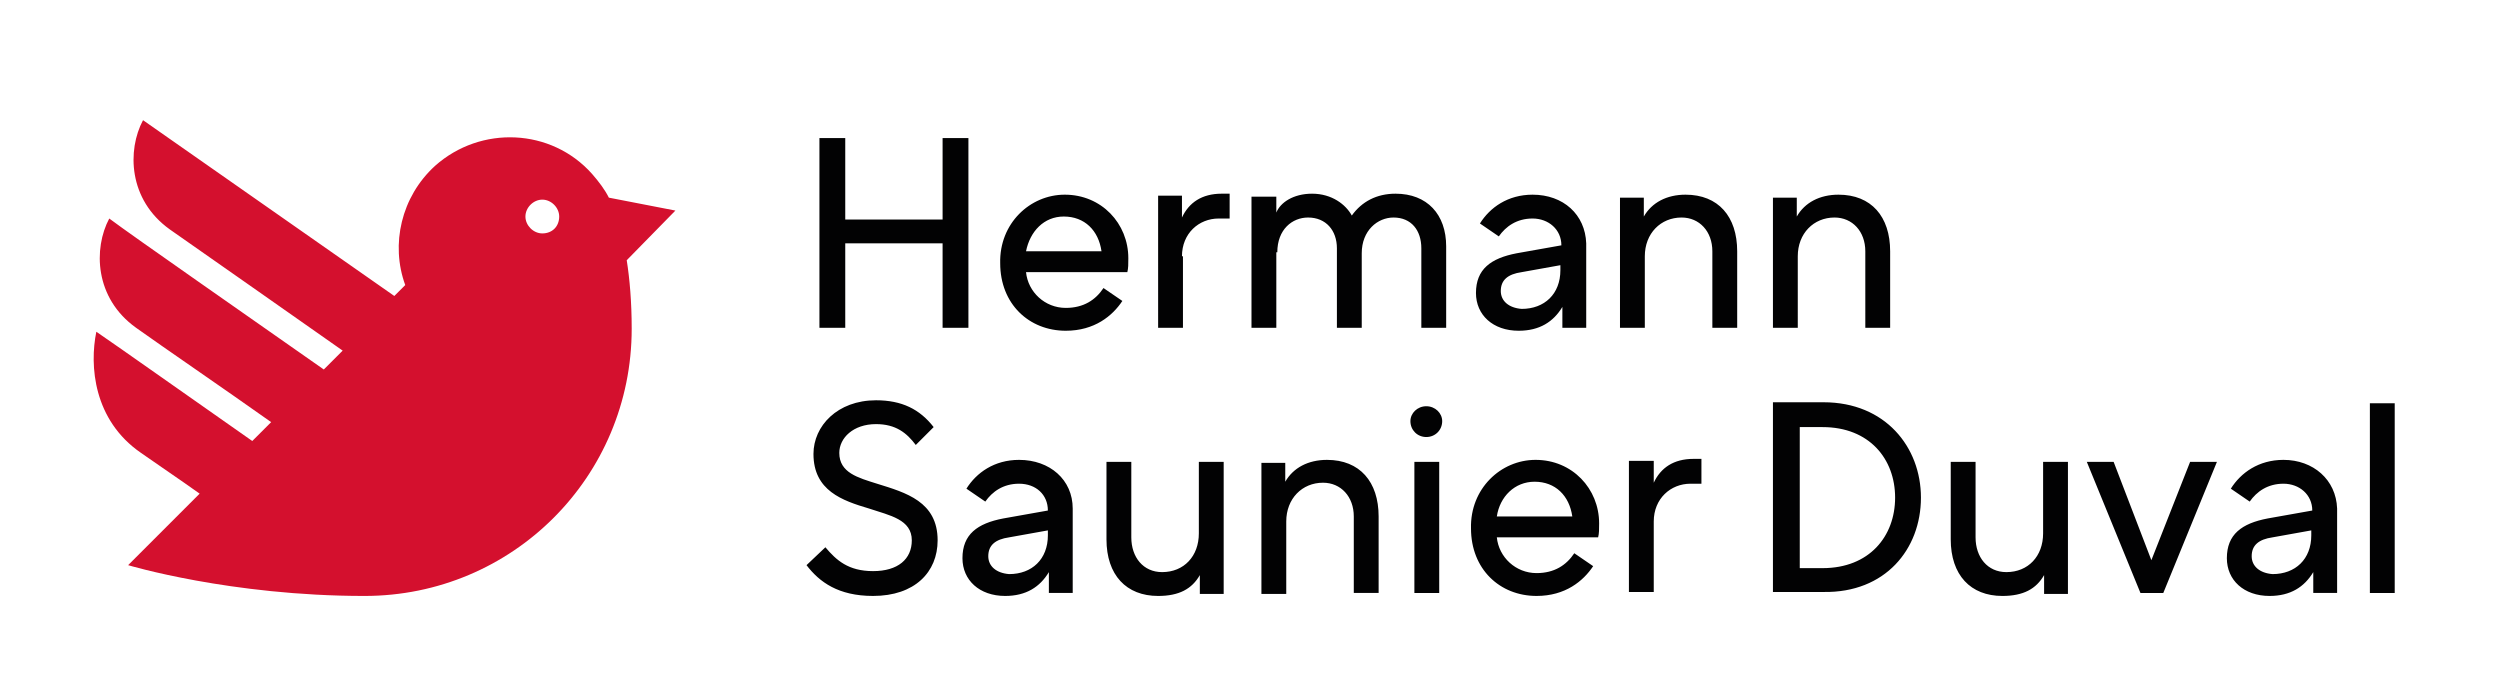
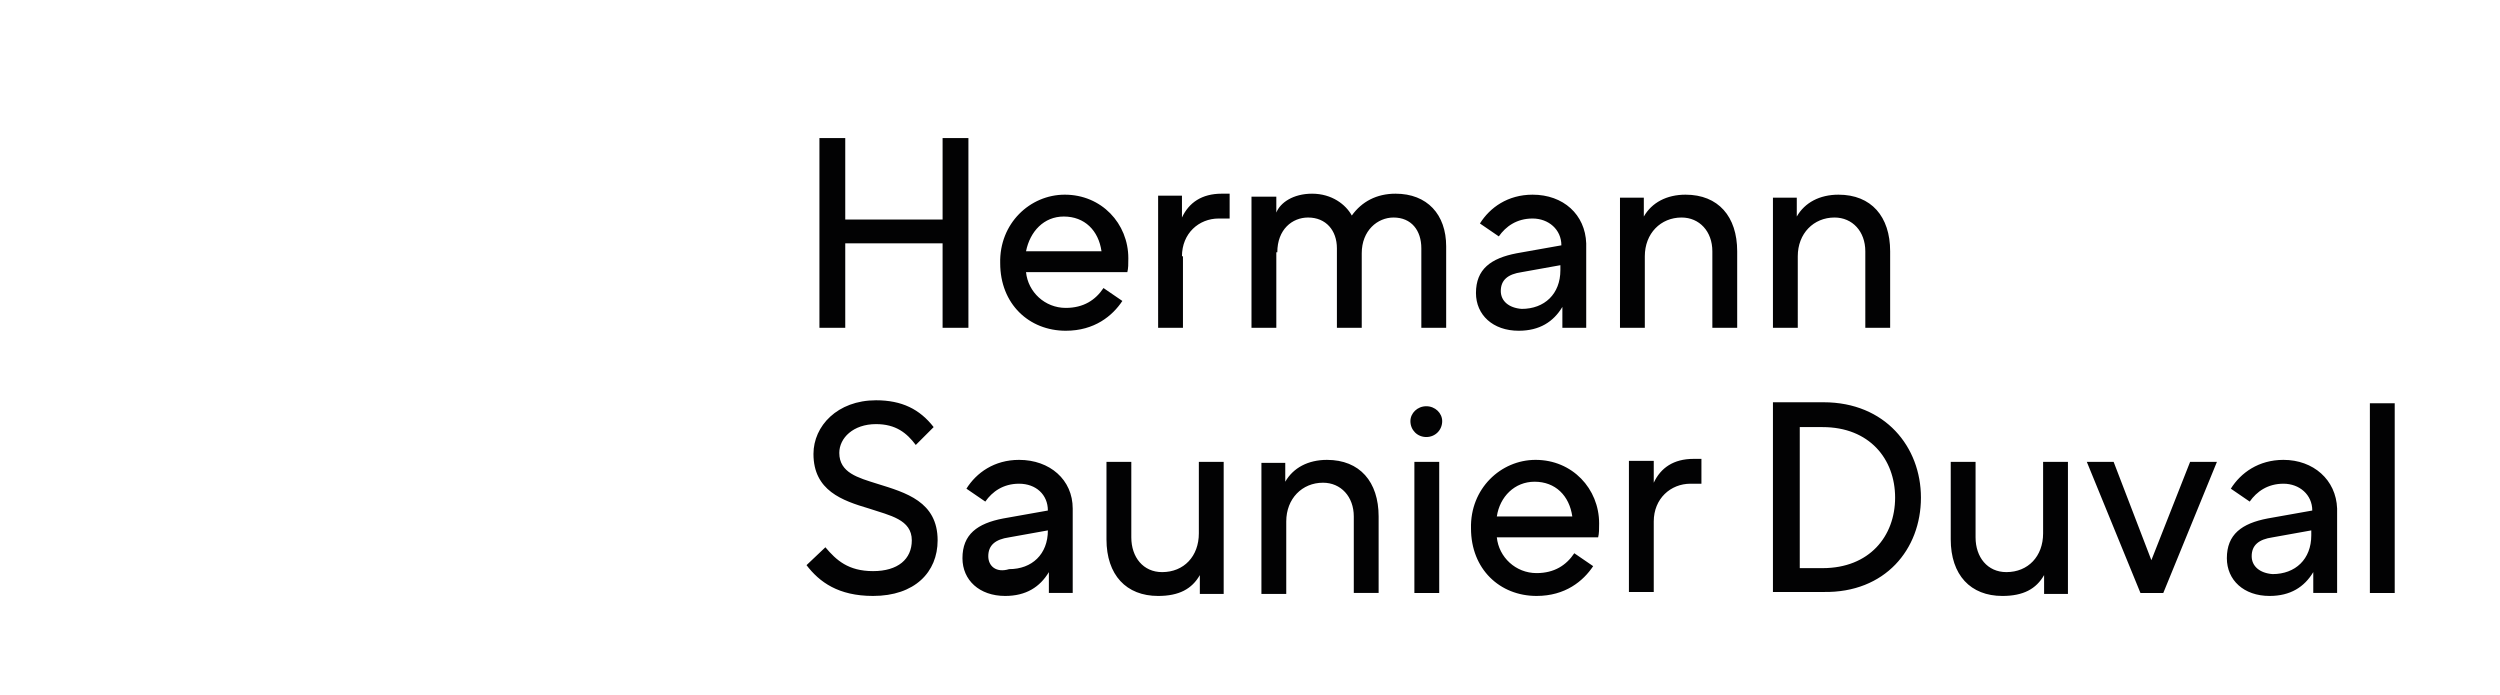
<svg xmlns="http://www.w3.org/2000/svg" id="Livello_1" x="0px" y="0px" viewBox="0 0 251.7 70" style="enable-background:new 0 0 251.7 70;" xml:space="preserve">
  <style type="text/css">	.st0{fill:#D4102E;}	.st1{fill:#020203;}</style>
-   <path class="st0" d="M68,21.2l-6.7-1.3c-0.4-0.8-1-1.6-1.7-2.4c-4.1-4.6-11.2-4.9-15.8-0.8c-3.4,3.1-4.5,7.9-3,12l-1.1,1.1 C32,24.4,17.1,14,14.4,12.1c-1.6,3-1.5,8,2.7,11c3.3,2.3,11.7,8.2,17.4,12.2l-1.9,1.9c-7.4-5.2-19.2-13.4-21.6-15.2 c-1.6,3-1.5,8,2.7,11c2.8,2,8.8,6.1,13.6,9.5l-1.9,1.9c-6-4.2-13.5-9.5-15.7-11c-0.7,3.4-0.3,8.9,4.5,12.2c1.7,1.2,3.8,2.6,5.9,4.1 l-7.2,7.2c0,0,10.3,3.1,23.8,3.1c14.9,0,26.9-12,26.9-26.9c0-2.7-0.2-5-0.5-6.9L68,21.2z M54.6,23.5c-0.9,0-1.7-0.8-1.7-1.7 c0-0.9,0.8-1.7,1.7-1.7c0.9,0,1.7,0.8,1.7,1.7C56.3,22.8,55.6,23.5,54.6,23.5" />
-   <path class="st1" d="M128.6,25.4c0-2.3,1.5-3.5,3.1-3.5c1.8,0,2.9,1.3,2.9,3.1v8h2.5v-7.5c0-2.3,1.6-3.6,3.2-3.6 c1.8,0,2.8,1.3,2.8,3.1v8h2.5v-8.2c0-3.2-1.9-5.3-5.1-5.3c-1.9,0-3.4,0.8-4.4,2.2c-0.6-1.1-2-2.2-4-2.2c-1.9,0-3.2,0.9-3.6,1.9v-1.6 h-2.5V33h2.5V25.4z M165.6,25.8c0-2.3,1.6-3.9,3.7-3.9c1.8,0,3.1,1.4,3.1,3.4V33h2.5v-7.7c0-3.5-1.9-5.7-5.2-5.7 c-1.9,0-3.4,0.8-4.2,2.2v-1.9h-2.4V33h2.5V25.8z M181,25.8c0-2.3,1.6-3.9,3.7-3.9c1.8,0,3.1,1.4,3.1,3.4V33h2.5v-7.7 c0-3.5-1.9-5.7-5.2-5.7c-1.9,0-3.4,0.8-4.2,2.2v-1.9h-2.4V33h2.5V25.8z M151.1,29.3c0-1.1,0.7-1.7,2.1-1.9l3.9-0.7v0.5 c0,2.4-1.6,3.9-3.9,3.9C151.9,31,151.1,30.3,151.1,29.3 M154.3,19.6c-2.5,0-4.3,1.3-5.3,2.9l1.9,1.3c0.7-1,1.8-1.8,3.4-1.8 c1.6,0,2.9,1.1,2.9,2.7l-4.5,0.8c-2.6,0.5-4.1,1.6-4.1,4c0,2.2,1.7,3.8,4.3,3.8c2.1,0,3.5-0.9,4.4-2.4V33h2.4v-8.5 C159.6,21.6,157.4,19.6,154.3,19.6 M119,25.8c0-2.3,1.7-3.8,3.7-3.8h1.1v-2.5h-0.8c-2,0-3.3,0.9-4,2.4v-2.2h-2.4V33h2.5V25.8z  M107.1,21.8c2.1,0,3.5,1.4,3.8,3.5h-7.6C103.7,23.3,105.1,21.8,107.1,21.8 M113,30.3l-1.9-1.3c-0.8,1.2-2,2-3.8,2 c-2.1,0-3.8-1.6-4-3.6h10.2c0.1-0.4,0.1-0.8,0.1-1.4c0-3.5-2.7-6.4-6.4-6.4c-3.5,0-6.6,2.9-6.5,6.9c0,4.1,2.9,6.8,6.6,6.8 C110.2,33.3,112,31.8,113,30.3 M94.9,33v-8.5h-9.8V33h-2.6V13.9h2.6v8.2h9.8v-8.2h2.6V33H94.9z M241.1,40.6h-2.5v19.1h2.5V40.6z  M99.5,56c0-1.1,0.7-1.7,2.1-1.9l3.9-0.7v0.5c0,2.4-1.6,3.9-3.9,3.9C100.3,57.7,99.5,57,99.5,56 M102.6,46.3c-2.5,0-4.3,1.3-5.3,2.9 l1.9,1.3c0.7-1,1.8-1.8,3.4-1.8c1.7,0,2.9,1.1,2.9,2.7l-4.5,0.8c-2.6,0.5-4.1,1.6-4.1,4c0,2.2,1.7,3.8,4.3,3.8 c2.1,0,3.5-0.9,4.4-2.4v2.1h2.4v-8.5C108,48.3,105.7,46.3,102.6,46.3 M116.6,60c2.1,0,3.4-0.7,4.2-2.1v1.9h2.4V46.5h-2.5v7.2 c0,2.3-1.5,3.9-3.7,3.9c-1.9,0-3.1-1.5-3.1-3.5v-7.6h-2.5v7.8C111.4,57.9,113.4,60,116.6,60 M166.5,52.5c0-2.3,1.7-3.8,3.7-3.8h1.1 v-2.5h-0.8c-2,0-3.3,0.9-4,2.4v-2.2H164v13.2h2.5V52.5z M154.5,48.5c2.1,0,3.5,1.4,3.8,3.5h-7.6C151,50,152.5,48.5,154.5,48.5  M160.4,57l-1.9-1.3c-0.8,1.2-2,2-3.8,2c-2.1,0-3.8-1.6-4-3.6h10.2c0.1-0.4,0.1-0.8,0.1-1.4c0-3.5-2.7-6.4-6.4-6.4 c-3.5,0-6.6,2.9-6.5,6.9c0,4.1,2.9,6.8,6.6,6.8C157.6,60,159.4,58.5,160.4,57 M144.9,46.5h-2.5v13.2h2.5V46.5z M143.6,44 c-0.9,0-1.6-0.7-1.6-1.6c0-0.8,0.7-1.5,1.6-1.5c0.9,0,1.6,0.7,1.6,1.5C145.2,43.3,144.5,44,143.6,44 M129.5,52.5 c0-2.3,1.6-3.9,3.7-3.9c1.8,0,3.1,1.4,3.1,3.4v7.7h2.5V52c0-3.5-1.9-5.7-5.2-5.7c-1.9,0-3.4,0.8-4.2,2.2v-1.9H127v13.2h2.5V52.5z  M201.6,60c2.1,0,3.4-0.7,4.2-2.1v1.9h2.4V46.5h-2.5v7.2c0,2.3-1.5,3.9-3.7,3.9c-1.9,0-3.1-1.5-3.1-3.5v-7.6h-2.5v7.8 C196.4,57.9,198.4,60,201.6,60 M226.7,56c0-1.1,0.7-1.7,2.1-1.9l3.9-0.7v0.5c0,2.4-1.6,3.9-3.9,3.9C227.5,57.7,226.7,57,226.7,56  M229.9,46.3c-2.5,0-4.3,1.3-5.3,2.9l1.9,1.3c0.7-1,1.8-1.8,3.4-1.8c1.6,0,2.9,1.1,2.9,2.7l-4.5,0.8c-2.6,0.5-4.1,1.6-4.1,4 c0,2.2,1.7,3.8,4.3,3.8c2.1,0,3.5-0.9,4.4-2.4v2.1h2.4v-8.5C235.2,48.3,232.9,46.3,229.9,46.3 M217.8,59.7l5.4-13.2h-2.7l-3.9,9.9 l-3.8-9.9h-2.7l5.4,13.2H217.8z M183.5,43c4.7,0,7.3,3.2,7.3,7.1c0,3.9-2.6,7.1-7.3,7.1h-2.3V43H183.5z M193.4,50.1 c0-5.1-3.6-9.6-9.8-9.6h-5.1v19.1h5.1C189.8,59.7,193.4,55.3,193.4,50.1 M87.9,57.5c2.5,0,3.9-1.2,3.9-3.1c0-2.1-2.2-2.5-4.3-3.2 c-2.7-0.8-5.6-1.8-5.6-5.5c0-2.8,2.4-5.4,6.3-5.4c2.6,0,4.4,0.9,5.8,2.7l-1.8,1.8c-0.9-1.2-2-2.1-4-2.1c-2.3,0-3.7,1.4-3.7,2.9 c0,2,1.9,2.5,3.8,3.1c2.9,0.9,6.1,1.8,6.1,5.7c0,3.2-2.3,5.6-6.5,5.6c-3.5,0-5.4-1.4-6.7-3.1l1.9-1.8C84.2,56.4,85.4,57.5,87.9,57.5 " />
+   <path class="st1" d="M128.6,25.4c0-2.3,1.5-3.5,3.1-3.5c1.8,0,2.9,1.3,2.9,3.1v8h2.5v-7.5c0-2.3,1.6-3.6,3.2-3.6 c1.8,0,2.8,1.3,2.8,3.1v8h2.5v-8.2c0-3.2-1.9-5.3-5.1-5.3c-1.9,0-3.4,0.8-4.4,2.2c-0.6-1.1-2-2.2-4-2.2c-1.9,0-3.2,0.9-3.6,1.9v-1.6 h-2.5V33h2.5V25.4z M165.6,25.8c0-2.3,1.6-3.9,3.7-3.9c1.8,0,3.1,1.4,3.1,3.4V33h2.5v-7.7c0-3.5-1.9-5.7-5.2-5.7 c-1.9,0-3.4,0.8-4.2,2.2v-1.9h-2.4V33h2.5V25.8z M181,25.8c0-2.3,1.6-3.9,3.7-3.9c1.8,0,3.1,1.4,3.1,3.4V33h2.5v-7.7 c0-3.5-1.9-5.7-5.2-5.7c-1.9,0-3.4,0.8-4.2,2.2v-1.9h-2.4V33h2.5V25.8z M151.1,29.3c0-1.1,0.7-1.7,2.1-1.9l3.9-0.7v0.5 c0,2.4-1.6,3.9-3.9,3.9C151.9,31,151.1,30.3,151.1,29.3 M154.3,19.6c-2.5,0-4.3,1.3-5.3,2.9l1.9,1.3c0.7-1,1.8-1.8,3.4-1.8 c1.6,0,2.9,1.1,2.9,2.7l-4.5,0.8c-2.6,0.5-4.1,1.6-4.1,4c0,2.2,1.7,3.8,4.3,3.8c2.1,0,3.5-0.9,4.4-2.4V33h2.4v-8.5 C159.6,21.6,157.4,19.6,154.3,19.6 M119,25.8c0-2.3,1.7-3.8,3.7-3.8h1.1v-2.5h-0.8c-2,0-3.3,0.9-4,2.4v-2.2h-2.4V33h2.5V25.8z  M107.1,21.8c2.1,0,3.5,1.4,3.8,3.5h-7.6C103.7,23.3,105.1,21.8,107.1,21.8 M113,30.3l-1.9-1.3c-0.8,1.2-2,2-3.8,2 c-2.1,0-3.8-1.6-4-3.6h10.2c0.1-0.4,0.1-0.8,0.1-1.4c0-3.5-2.7-6.4-6.4-6.4c-3.5,0-6.6,2.9-6.5,6.9c0,4.1,2.9,6.8,6.6,6.8 C110.2,33.3,112,31.8,113,30.3 M94.9,33v-8.5h-9.8V33h-2.6V13.9h2.6v8.2h9.8v-8.2h2.6V33H94.9z M241.1,40.6h-2.5v19.1h2.5V40.6z  M99.5,56c0-1.1,0.7-1.7,2.1-1.9l3.9-0.7c0,2.4-1.6,3.9-3.9,3.9C100.3,57.7,99.5,57,99.5,56 M102.6,46.3c-2.5,0-4.3,1.3-5.3,2.9 l1.9,1.3c0.7-1,1.8-1.8,3.4-1.8c1.7,0,2.9,1.1,2.9,2.7l-4.5,0.8c-2.6,0.5-4.1,1.6-4.1,4c0,2.2,1.7,3.8,4.3,3.8 c2.1,0,3.5-0.9,4.4-2.4v2.1h2.4v-8.5C108,48.3,105.7,46.3,102.6,46.3 M116.6,60c2.1,0,3.4-0.7,4.2-2.1v1.9h2.4V46.5h-2.5v7.2 c0,2.3-1.5,3.9-3.7,3.9c-1.9,0-3.1-1.5-3.1-3.5v-7.6h-2.5v7.8C111.4,57.9,113.4,60,116.6,60 M166.5,52.5c0-2.3,1.7-3.8,3.7-3.8h1.1 v-2.5h-0.8c-2,0-3.3,0.9-4,2.4v-2.2H164v13.2h2.5V52.5z M154.5,48.5c2.1,0,3.5,1.4,3.8,3.5h-7.6C151,50,152.5,48.5,154.5,48.5  M160.4,57l-1.9-1.3c-0.8,1.2-2,2-3.8,2c-2.1,0-3.8-1.6-4-3.6h10.2c0.1-0.4,0.1-0.8,0.1-1.4c0-3.5-2.7-6.4-6.4-6.4 c-3.5,0-6.6,2.9-6.5,6.9c0,4.1,2.9,6.8,6.6,6.8C157.6,60,159.4,58.5,160.4,57 M144.9,46.5h-2.5v13.2h2.5V46.5z M143.6,44 c-0.9,0-1.6-0.7-1.6-1.6c0-0.8,0.7-1.5,1.6-1.5c0.9,0,1.6,0.7,1.6,1.5C145.2,43.3,144.5,44,143.6,44 M129.5,52.5 c0-2.3,1.6-3.9,3.7-3.9c1.8,0,3.1,1.4,3.1,3.4v7.7h2.5V52c0-3.5-1.9-5.7-5.2-5.7c-1.9,0-3.4,0.8-4.2,2.2v-1.9H127v13.2h2.5V52.5z  M201.6,60c2.1,0,3.4-0.7,4.2-2.1v1.9h2.4V46.5h-2.5v7.2c0,2.3-1.5,3.9-3.7,3.9c-1.9,0-3.1-1.5-3.1-3.5v-7.6h-2.5v7.8 C196.4,57.9,198.4,60,201.6,60 M226.7,56c0-1.1,0.7-1.7,2.1-1.9l3.9-0.7v0.5c0,2.4-1.6,3.9-3.9,3.9C227.5,57.7,226.7,57,226.7,56  M229.9,46.3c-2.5,0-4.3,1.3-5.3,2.9l1.9,1.3c0.7-1,1.8-1.8,3.4-1.8c1.6,0,2.9,1.1,2.9,2.7l-4.5,0.8c-2.6,0.5-4.1,1.6-4.1,4 c0,2.2,1.7,3.8,4.3,3.8c2.1,0,3.5-0.9,4.4-2.4v2.1h2.4v-8.5C235.2,48.3,232.9,46.3,229.9,46.3 M217.8,59.7l5.4-13.2h-2.7l-3.9,9.9 l-3.8-9.9h-2.7l5.4,13.2H217.8z M183.5,43c4.7,0,7.3,3.2,7.3,7.1c0,3.9-2.6,7.1-7.3,7.1h-2.3V43H183.5z M193.4,50.1 c0-5.1-3.6-9.6-9.8-9.6h-5.1v19.1h5.1C189.8,59.7,193.4,55.3,193.4,50.1 M87.9,57.5c2.5,0,3.9-1.2,3.9-3.1c0-2.1-2.2-2.5-4.3-3.2 c-2.7-0.8-5.6-1.8-5.6-5.5c0-2.8,2.4-5.4,6.3-5.4c2.6,0,4.4,0.9,5.8,2.7l-1.8,1.8c-0.9-1.2-2-2.1-4-2.1c-2.3,0-3.7,1.4-3.7,2.9 c0,2,1.9,2.5,3.8,3.1c2.9,0.9,6.1,1.8,6.1,5.7c0,3.2-2.3,5.6-6.5,5.6c-3.5,0-5.4-1.4-6.7-3.1l1.9-1.8C84.2,56.4,85.4,57.5,87.9,57.5 " />
</svg>